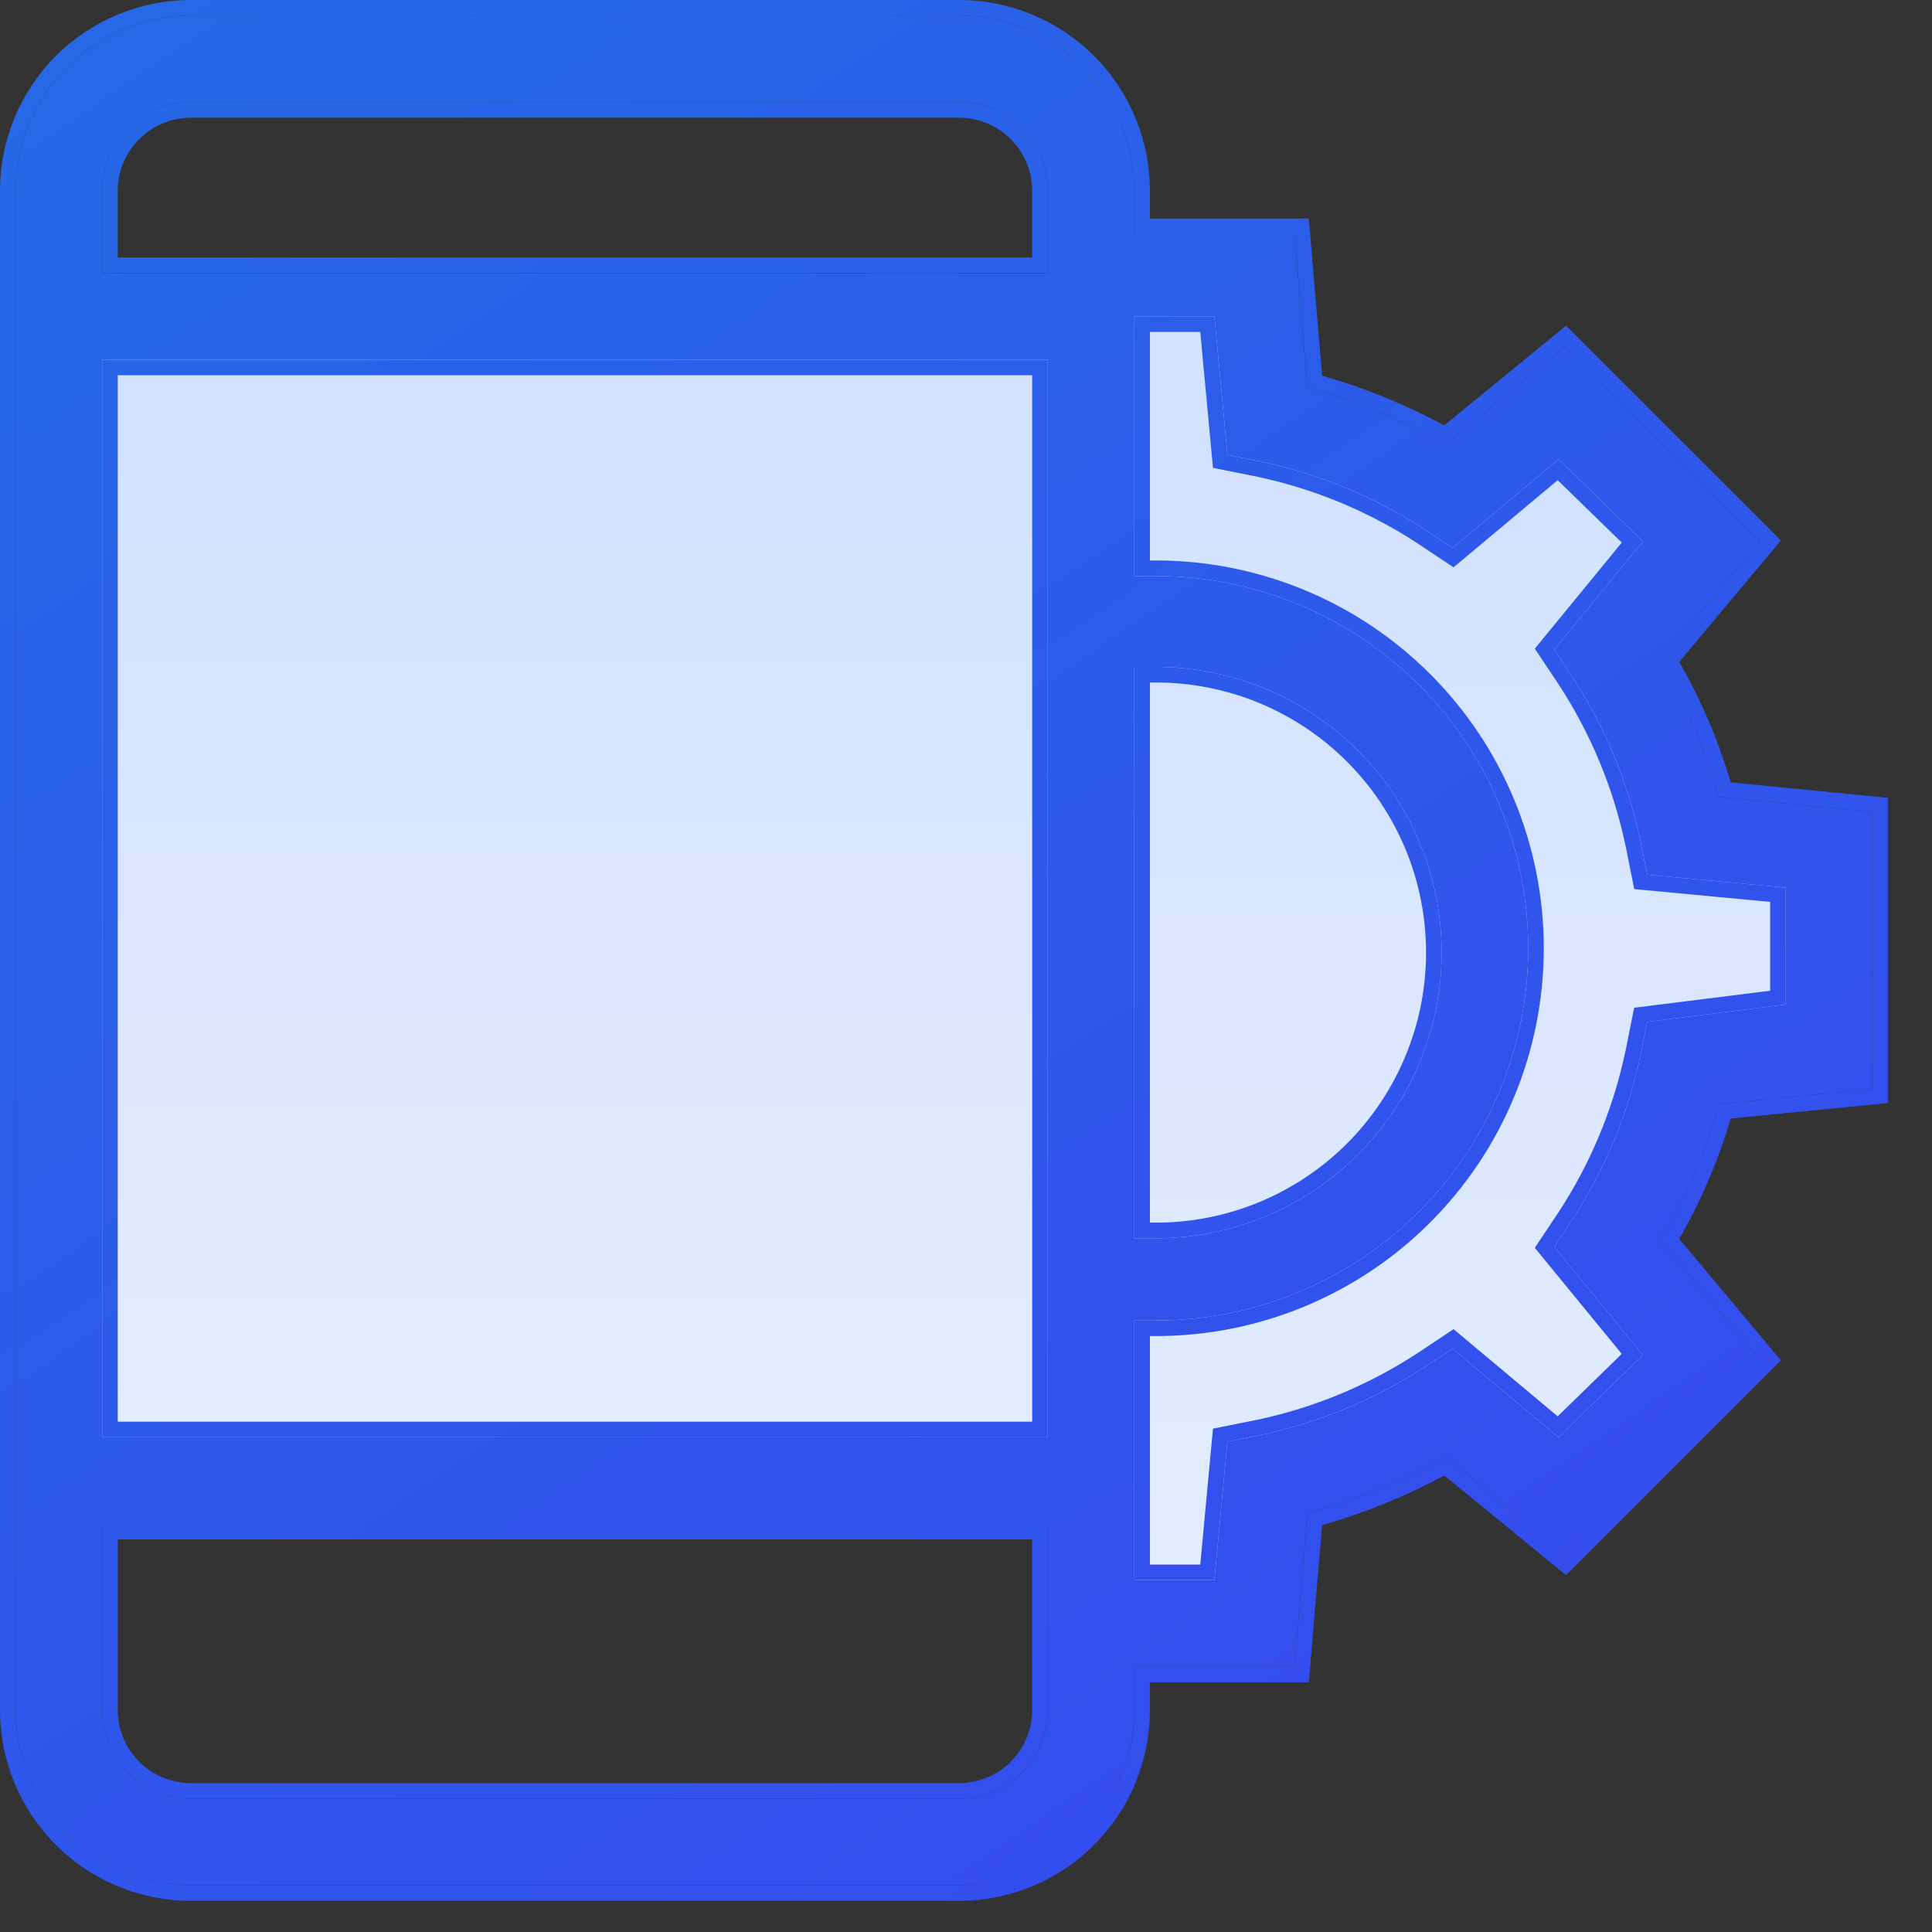
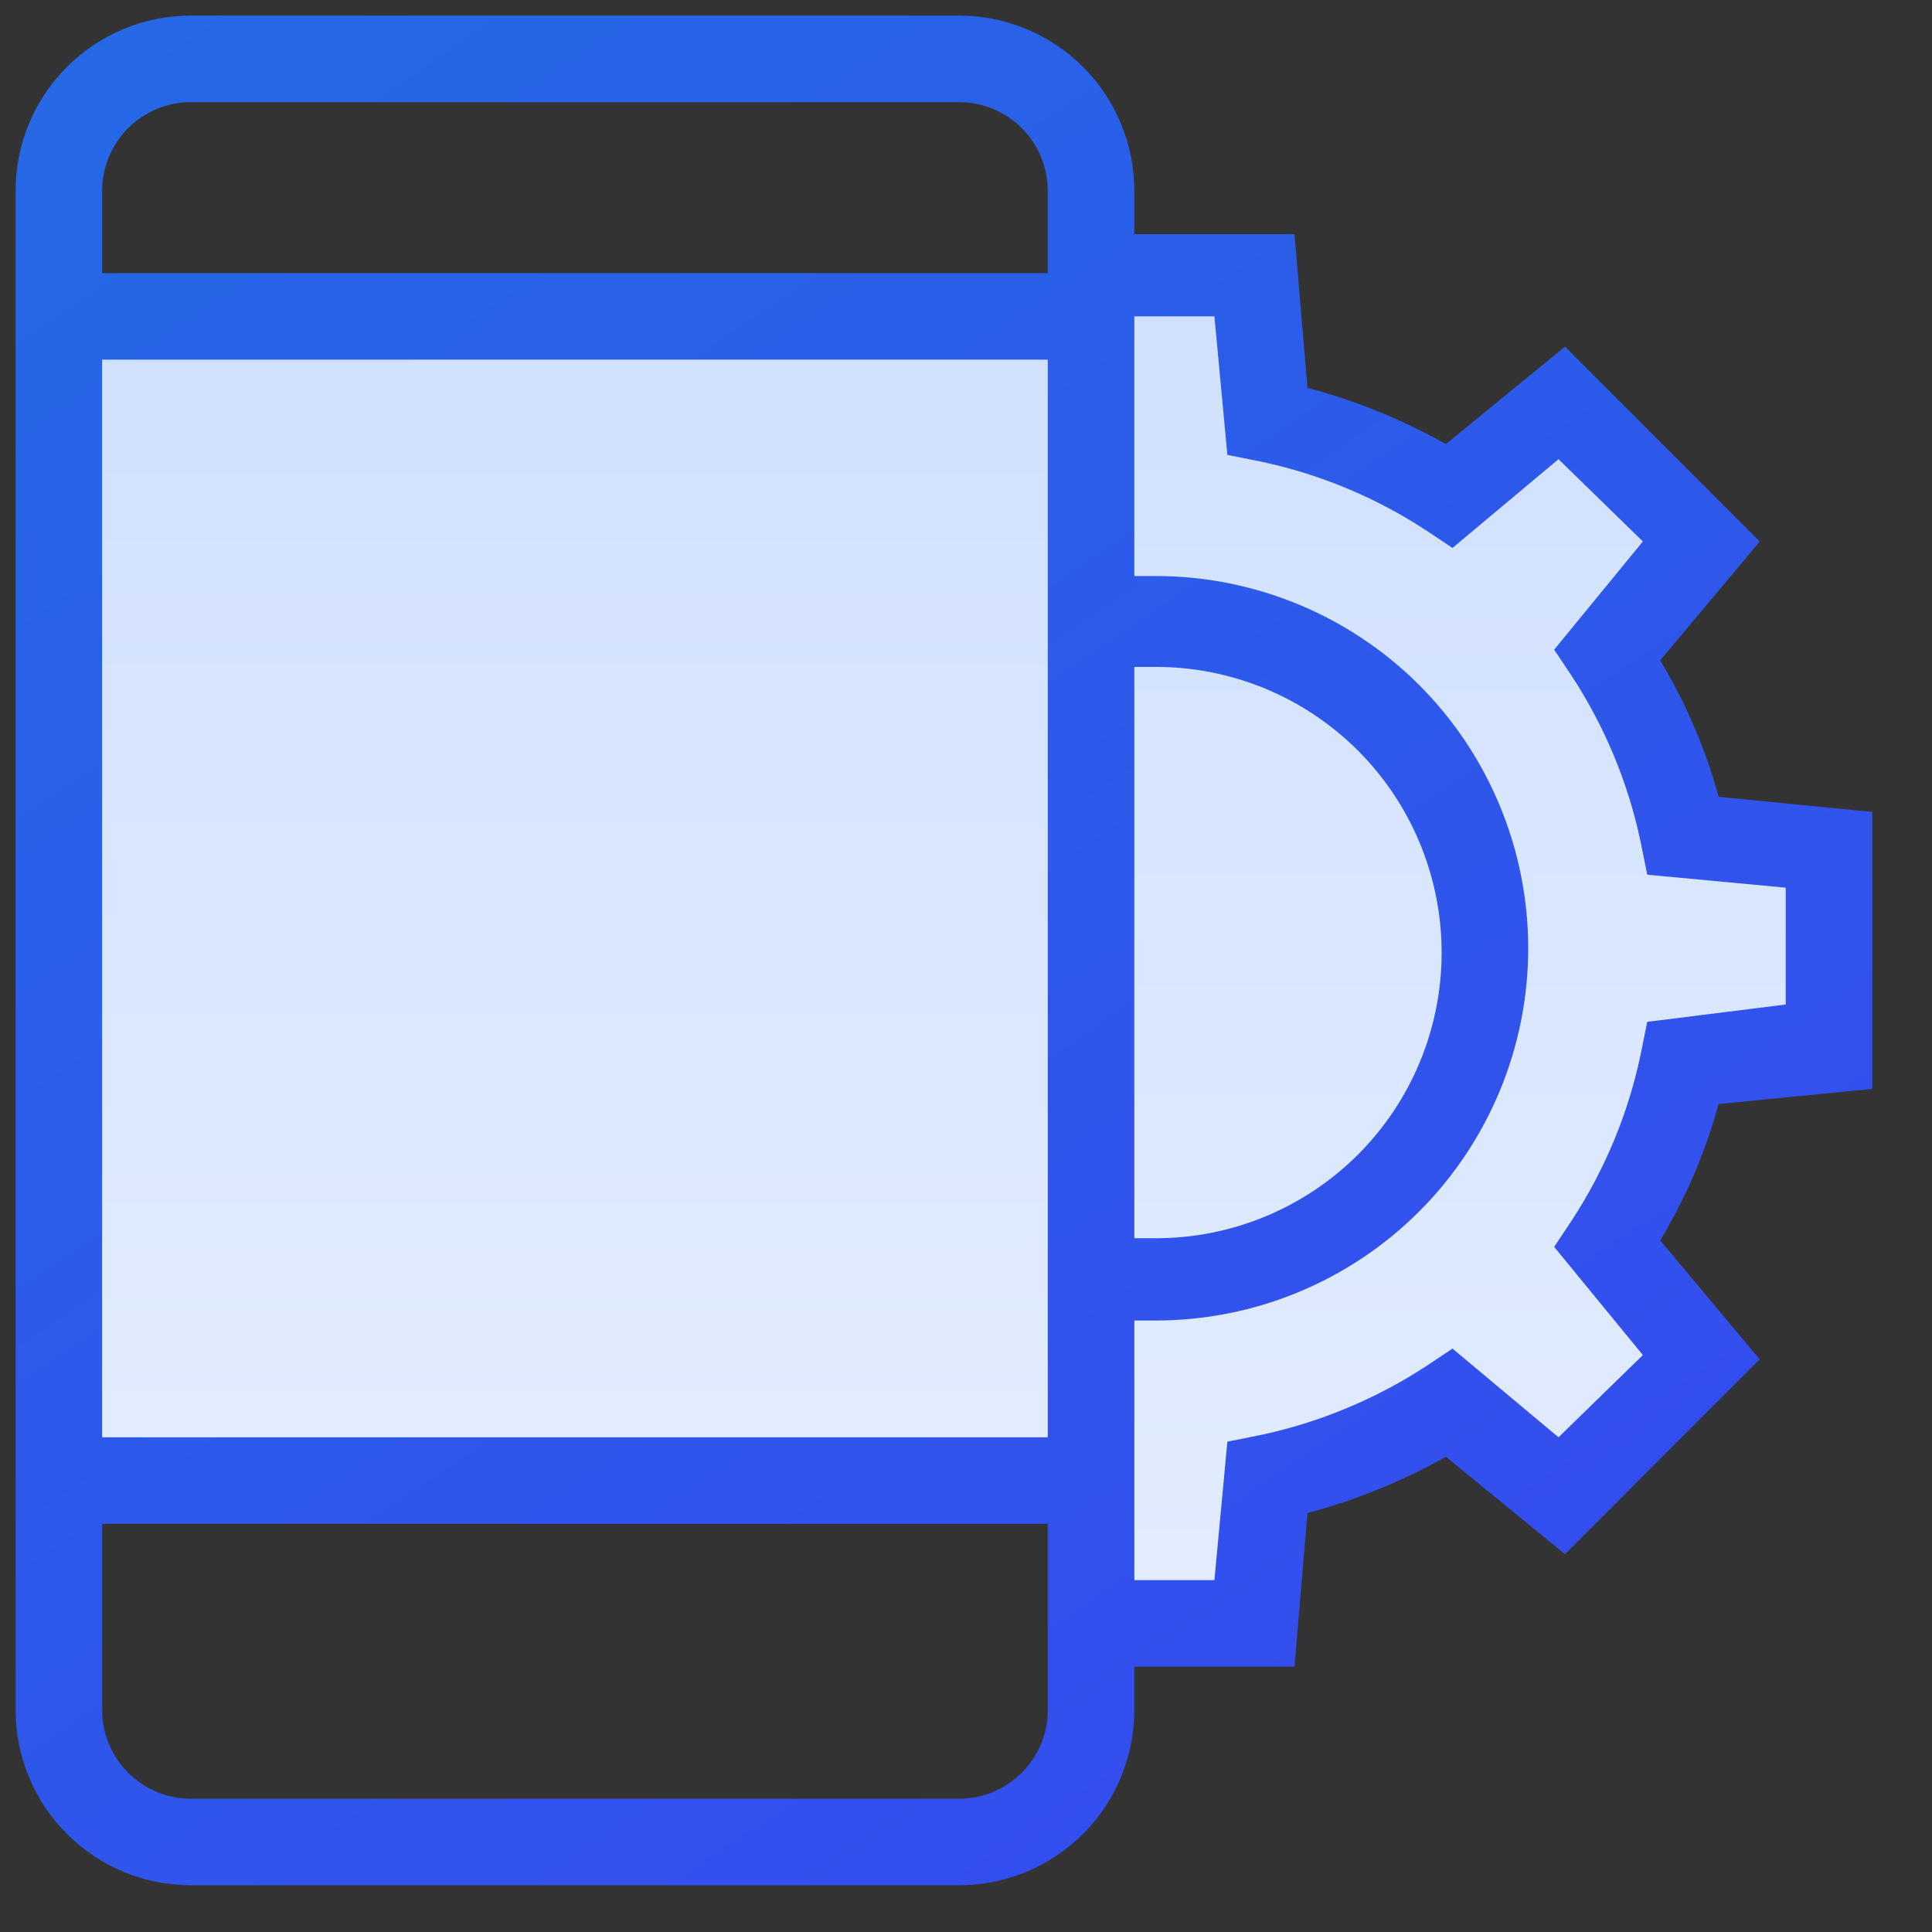
<svg xmlns="http://www.w3.org/2000/svg" width="31" height="31" viewBox="0 0 31 31" fill="none">
  <rect x="0" y="0" width="31" height="31" fill="#333333" stroke="none" />
  <path d="M19.75 4.25H17.75V10.25C17.75 11.75 18.25 15.75 17.75 16.75C17.25 17.75 17.25 24.75 17.25 25.75C17.25 26.55 17.917 26.083 18.25 25.75L20.25 25.25L20.75 23.25L23.75 22.75L25.25 23.75L26.75 21.75L26.25 20.75C26.583 19.75 27.25 17.65 27.25 17.25C27.25 16.75 28.75 16.75 29.25 16.25C29.65 15.85 29.417 14.083 29.25 13.25L27.25 12.75L25.75 10.25L26.75 8.25L25.25 6.75C24.917 6.917 24.25 7.35 24.25 7.75C24.25 8.15 21.583 7.25 20.25 6.75L19.75 4.25Z" fill="url(#paint0_linear)" />
-   <path d="M17.25 4.75H1.25H0.75V23.75H17.25V4.75Z" fill="url(#paint1_linear)" />
+   <path d="M17.25 4.75H0.75V23.75H17.25V4.75Z" fill="url(#paint1_linear)" />
  <path d="M30.042 17.472V13.028L27.576 12.785C27.366 12.016 27.05 11.28 26.639 10.597L28.236 8.688L25.111 5.562L23.201 7.125C22.501 6.733 21.755 6.429 20.979 6.222L20.771 3.757H18.201V3.062C18.201 2.317 17.905 1.601 17.378 1.074C16.85 0.546 16.135 0.25 15.389 0.25H3.062C2.317 0.25 1.601 0.546 1.074 1.074C0.546 1.601 0.25 2.317 0.25 3.062V27.438C0.25 28.183 0.546 28.899 1.074 29.426C1.601 29.954 2.317 30.25 3.062 30.25H15.389C16.135 30.25 16.85 29.954 17.378 29.426C17.905 28.899 18.201 28.183 18.201 27.438V26.743H20.771L20.979 24.278C21.755 24.071 22.501 23.767 23.201 23.375L25.111 24.938L28.236 21.812L26.639 19.903C27.05 19.22 27.366 18.484 27.576 17.715L30.042 17.472ZM18.201 10.701H18.549C19.151 10.701 19.747 10.82 20.303 11.05C20.859 11.281 21.364 11.618 21.79 12.044C22.215 12.469 22.553 12.975 22.783 13.531C23.013 14.087 23.132 14.683 23.132 15.285C23.132 15.887 23.013 16.483 22.783 17.039C22.553 17.595 22.215 18.1 21.79 18.526C21.364 18.951 20.859 19.289 20.303 19.519C19.747 19.75 19.151 19.868 18.549 19.868H18.201V10.701ZM16.812 23.062H1.639V5.771H16.812V23.062ZM3.062 1.639H15.389C15.767 1.639 16.129 1.789 16.395 2.056C16.663 2.323 16.812 2.685 16.812 3.062V4.382H1.639V3.062C1.639 2.685 1.789 2.323 2.056 2.056C2.323 1.789 2.685 1.639 3.062 1.639ZM15.389 28.861H3.062C2.685 28.861 2.323 28.711 2.056 28.444C1.789 28.177 1.639 27.815 1.639 27.438V24.451H16.812V27.438C16.812 27.815 16.663 28.177 16.395 28.444C16.129 28.711 15.767 28.861 15.389 28.861ZM26.431 16.396L26.326 16.917C26.126 17.869 25.749 18.776 25.215 19.59L24.938 20.007L26.361 21.743L25.007 23.062L23.306 21.639L22.889 21.917C22.075 22.45 21.168 22.827 20.215 23.028L19.694 23.132L19.486 25.354H18.201V21.188H18.549C19.333 21.188 20.11 21.033 20.834 20.733C21.559 20.433 22.217 19.993 22.772 19.438C23.326 18.884 23.766 18.225 24.066 17.501C24.366 16.776 24.521 16 24.521 15.215C24.521 14.431 24.366 13.654 24.066 12.93C23.766 12.205 23.326 11.547 22.772 10.992C22.217 10.438 21.559 9.998 20.834 9.698C20.11 9.398 19.333 9.243 18.549 9.243H18.201V5.076H19.486L19.694 7.299L20.215 7.403C21.168 7.603 22.075 7.98 22.889 8.514L23.306 8.792L25.007 7.368L26.361 8.688L24.938 10.424L25.215 10.84C25.749 11.655 26.126 12.561 26.326 13.514L26.431 14.035L28.653 14.243V16.118L26.431 16.396Z" fill="url(#paint2_linear)" />
-   <path fill-rule="evenodd" clip-rule="evenodd" d="M30.292 17.699L27.77 17.947C27.572 18.621 27.294 19.269 26.944 19.878L28.575 21.828L25.128 25.274L23.174 23.675C22.551 24.011 21.894 24.278 21.214 24.472L21.001 26.993H18.451V27.438C18.451 28.25 18.129 29.029 17.554 29.603C16.98 30.177 16.201 30.5 15.389 30.5H3.062C2.25 30.5 1.471 30.177 0.897 29.603C0.323 29.029 0 28.25 0 27.438V3.062C0 2.25 0.323 1.471 0.897 0.897C1.471 0.323 2.25 0 3.062 0H15.389C16.201 0 16.98 0.323 17.554 0.897C18.129 1.471 18.451 2.25 18.451 3.062V3.507H21.001L21.214 6.028C21.894 6.222 22.551 6.489 23.174 6.825L25.128 5.226L28.575 8.672L26.944 10.622C27.294 11.231 27.572 11.879 27.77 12.553L30.292 12.801V17.699ZM27.576 12.785C27.366 12.016 27.05 11.28 26.639 10.597L28.236 8.688L25.111 5.562L23.201 7.125C22.501 6.733 21.755 6.429 20.979 6.222L20.771 3.757H18.201V3.062C18.201 2.317 17.905 1.601 17.378 1.074C16.85 0.546 16.135 0.25 15.389 0.25H3.062C2.317 0.25 1.601 0.546 1.074 1.074C0.546 1.601 0.25 2.317 0.25 3.062V27.438C0.25 28.183 0.546 28.899 1.074 29.426C1.601 29.954 2.317 30.25 3.062 30.25H15.389C16.135 30.25 16.85 29.954 17.378 29.426C17.905 28.899 18.201 28.183 18.201 27.438V26.743H20.771L20.979 24.278C21.755 24.071 22.501 23.767 23.201 23.375L25.111 24.938L28.236 21.812L26.639 19.903C27.05 19.22 27.366 18.484 27.576 17.715L30.042 17.472V13.028L27.576 12.785ZM26.221 16.17L28.403 15.897V14.471L26.222 14.266L26.082 13.565C26.082 13.565 26.082 13.565 26.081 13.564C25.887 12.643 25.523 11.766 25.007 10.978C25.006 10.978 25.007 10.978 25.007 10.978L24.627 10.408L26.022 8.706L24.994 7.705L23.323 9.103L22.752 8.723C22.752 8.723 22.751 8.723 22.751 8.722C21.963 8.206 21.086 7.842 20.165 7.648C20.165 7.648 20.164 7.647 20.164 7.647L19.463 7.507L19.259 5.326H18.451V8.993H18.549C19.366 8.993 20.175 9.154 20.93 9.467C21.685 9.779 22.371 10.238 22.948 10.816C23.526 11.393 23.985 12.079 24.297 12.834C24.61 13.589 24.771 14.398 24.771 15.215C24.771 16.032 24.61 16.841 24.297 17.596C23.985 18.351 23.526 19.037 22.948 19.615C22.371 20.193 21.685 20.651 20.93 20.964C20.175 21.277 19.366 21.438 18.549 21.438H18.451V25.104H19.259L19.463 22.923L20.164 22.783C20.164 22.783 20.165 22.783 20.165 22.783C21.086 22.589 21.963 22.224 22.751 21.708C22.751 21.708 22.751 21.708 22.751 21.708L23.323 21.327L24.994 22.726L26.022 21.724L24.627 20.022L25.006 19.453C25.006 19.453 25.007 19.453 25.007 19.452C25.523 18.665 25.887 17.788 26.081 16.866C26.082 16.866 26.082 16.866 26.082 16.865L26.221 16.17ZM26.326 16.917C26.126 17.869 25.749 18.776 25.215 19.59L24.938 20.007L26.361 21.743L25.007 23.062L23.306 21.639L22.889 21.917C22.075 22.45 21.168 22.827 20.215 23.028L19.694 23.132L19.486 25.354H18.201V21.188H18.549C19.333 21.188 20.11 21.033 20.834 20.733C21.559 20.433 22.217 19.993 22.772 19.438C23.326 18.884 23.766 18.225 24.066 17.501C24.366 16.776 24.521 16 24.521 15.215C24.521 14.431 24.366 13.654 24.066 12.93C23.766 12.205 23.326 11.547 22.772 10.992C22.217 10.438 21.559 9.998 20.834 9.698C20.11 9.398 19.333 9.243 18.549 9.243H18.201V5.076H19.486L19.694 7.299L20.215 7.403C21.168 7.603 22.075 7.98 22.889 8.514L23.306 8.792L25.007 7.368L26.361 8.688L24.938 10.424L25.215 10.84C25.749 11.655 26.126 12.561 26.326 13.514L26.431 14.035L28.653 14.243V16.118L26.431 16.396L26.326 16.917ZM18.549 10.951H18.451V19.618H18.549C19.118 19.618 19.681 19.506 20.207 19.288C20.733 19.07 21.21 18.751 21.613 18.349C22.015 17.947 22.334 17.469 22.552 16.943C22.77 16.417 22.882 15.854 22.882 15.285C22.882 14.716 22.77 14.152 22.552 13.626C22.334 13.101 22.015 12.623 21.613 12.221C21.21 11.818 20.733 11.499 20.207 11.281C19.681 11.063 19.118 10.951 18.549 10.951ZM1.889 22.812H16.562V6.021H1.889V22.812ZM15.389 1.889H3.062C2.751 1.889 2.453 2.013 2.233 2.233C2.013 2.453 1.889 2.751 1.889 3.062V4.132H16.562V3.062C16.562 2.751 16.439 2.453 16.219 2.233C15.999 2.013 15.7 1.889 15.389 1.889ZM3.062 28.611H15.389C15.7 28.611 15.999 28.488 16.219 28.267C16.439 28.047 16.562 27.749 16.562 27.438V24.701H1.889V27.438C1.889 27.749 2.013 28.047 2.233 28.267C2.453 28.488 2.751 28.611 3.062 28.611ZM18.201 10.701V19.868H18.549C19.151 19.868 19.747 19.75 20.303 19.519C20.859 19.289 21.364 18.951 21.79 18.526C22.215 18.1 22.553 17.595 22.783 17.039C23.013 16.483 23.132 15.887 23.132 15.285C23.132 14.683 23.013 14.087 22.783 13.531C22.553 12.975 22.215 12.469 21.79 12.044C21.364 11.618 20.859 11.281 20.303 11.05C19.747 10.82 19.151 10.701 18.549 10.701H18.201ZM16.812 23.062V5.771H1.639V23.062H16.812ZM15.389 1.639H3.062C2.685 1.639 2.323 1.789 2.056 2.056C1.789 2.323 1.639 2.685 1.639 3.062V4.382H16.812V3.062C16.812 2.685 16.663 2.323 16.395 2.056C16.129 1.789 15.767 1.639 15.389 1.639ZM3.062 28.861H15.389C15.767 28.861 16.129 28.711 16.395 28.444C16.663 28.177 16.812 27.815 16.812 27.438V24.451H1.639V27.438C1.639 27.815 1.789 28.177 2.056 28.444C2.323 28.711 2.685 28.861 3.062 28.861Z" fill="url(#paint3_linear)" />
  <defs>
    <linearGradient id="paint0_linear" x1="24.713" y1="-6.128" x2="24.713" y2="34.197" gradientUnits="userSpaceOnUse">
      <stop stop-color="#C7DAFD" />
      <stop offset="1" stop-color="#E9F1FF" />
    </linearGradient>
    <linearGradient id="paint1_linear" x1="10.826" y1="-4.236" x2="10.826" y2="30.682" gradientUnits="userSpaceOnUse">
      <stop stop-color="#C7DAFD" />
      <stop offset="1" stop-color="#E9F1FF" />
    </linearGradient>
    <linearGradient id="paint2_linear" x1="0.25" y1="0.25" x2="22.805" y2="33.392" gradientUnits="userSpaceOnUse">
      <stop stop-color="#2569E6" />
      <stop offset="1" stop-color="#3649EF" />
    </linearGradient>
    <linearGradient id="paint3_linear" x1="0" y1="0" x2="22.93" y2="33.697" gradientUnits="userSpaceOnUse">
      <stop stop-color="#2569E6" />
      <stop offset="1" stop-color="#3649EF" />
    </linearGradient>
  </defs>
</svg>